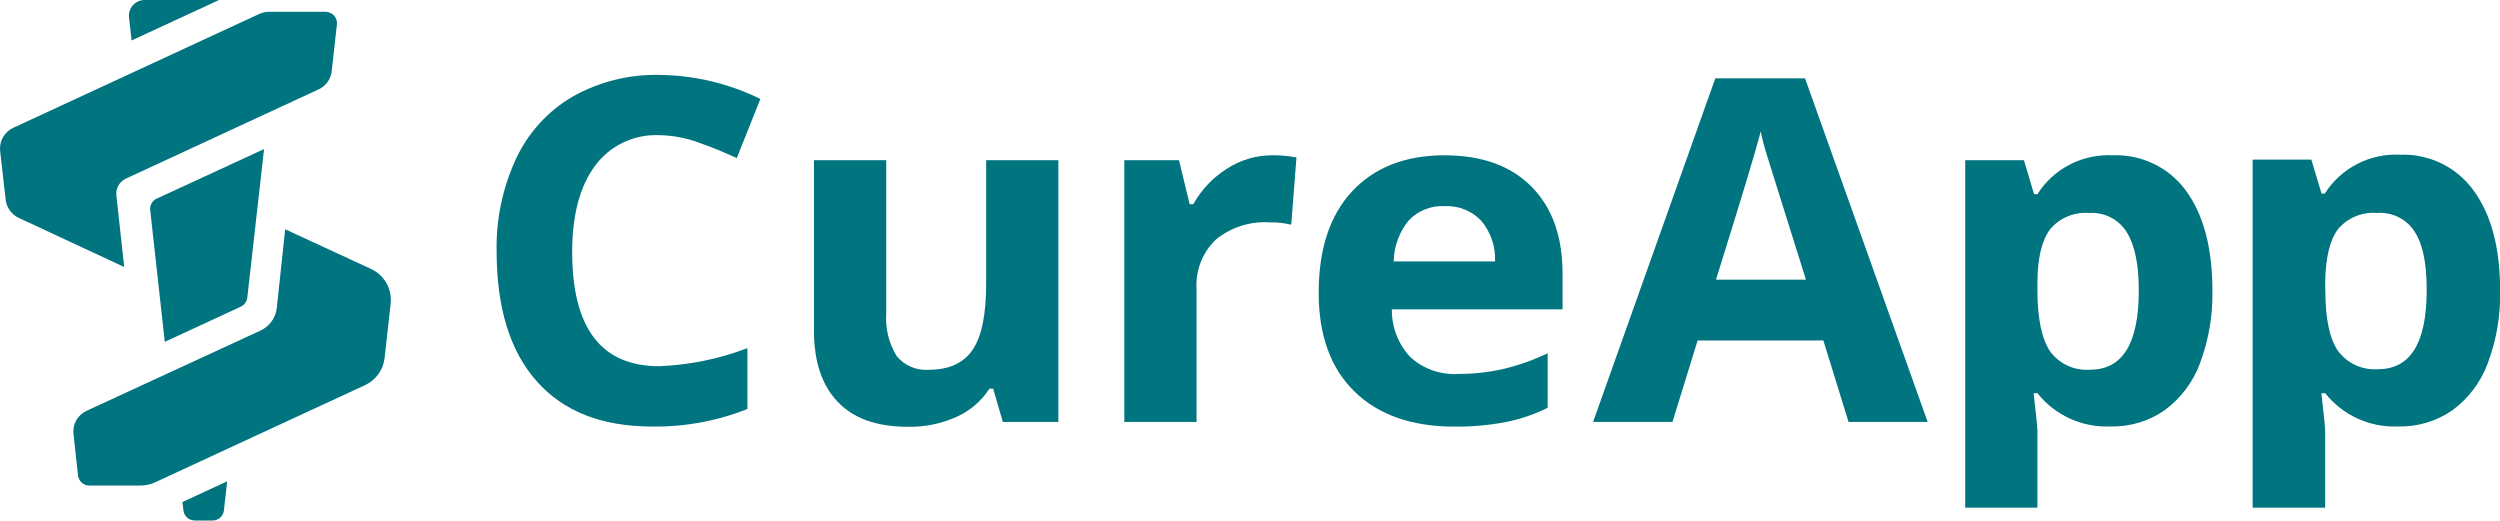
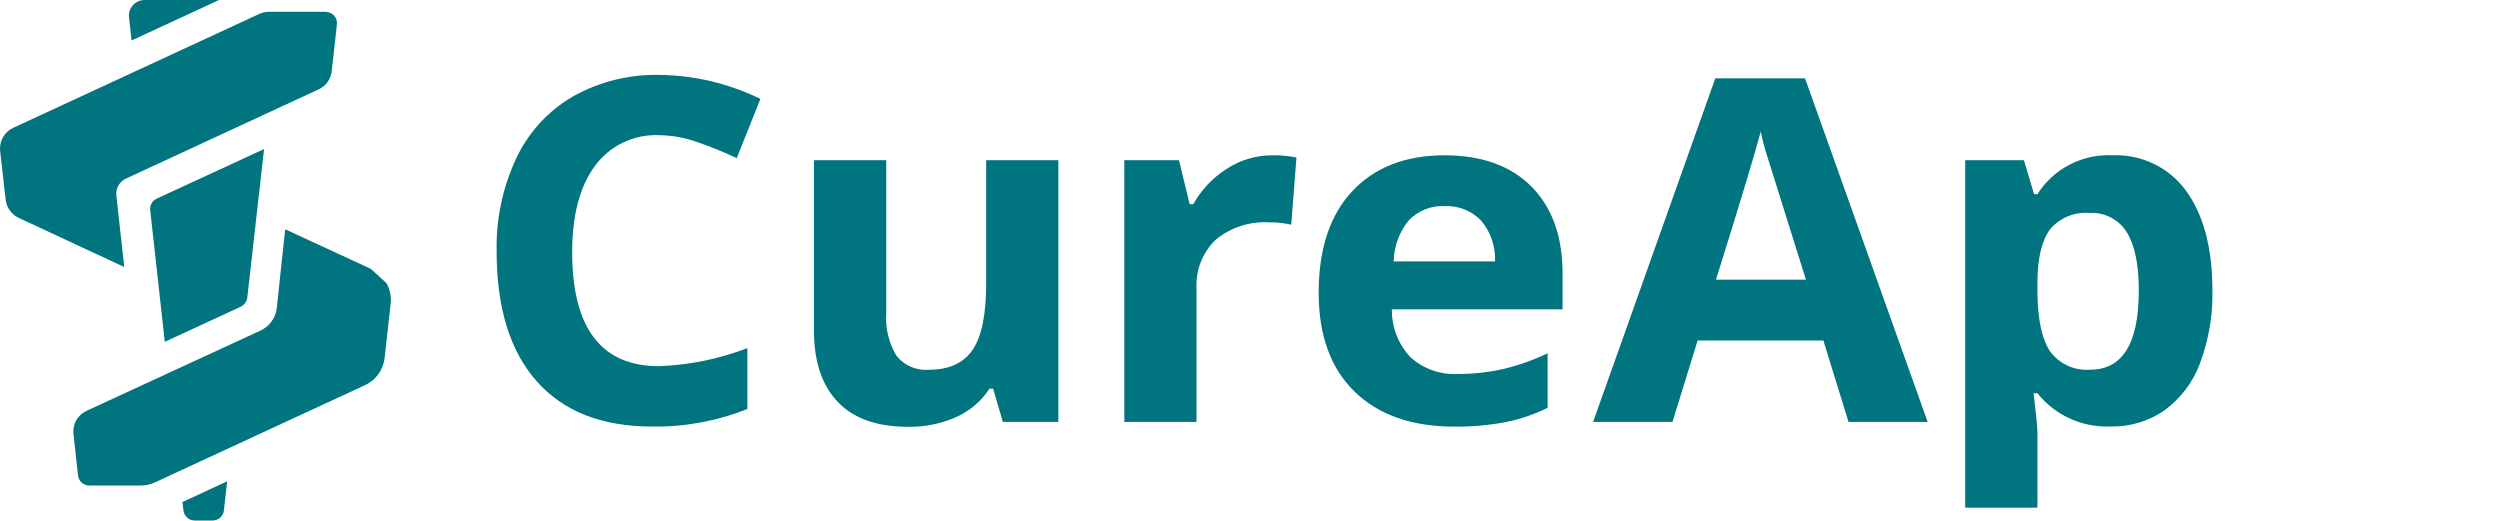
<svg xmlns="http://www.w3.org/2000/svg" fill="none" height="100%" overflow="visible" preserveAspectRatio="none" style="display: block;" viewBox="0 0 120 25" width="100%">
  <g id="Group">
    <path d="M31.637 6.488C31.04 6.463 30.447 6.584 29.909 6.842C29.371 7.1 28.906 7.486 28.555 7.966C27.83 8.951 27.467 10.324 27.464 12.085C27.464 15.746 28.855 17.578 31.637 17.578C33.088 17.522 34.52 17.229 35.875 16.711V19.631C34.423 20.21 32.871 20.497 31.307 20.474C28.892 20.474 27.044 19.749 25.762 18.301C24.479 16.852 23.838 14.773 23.838 12.065C23.805 10.521 24.129 8.991 24.784 7.59C25.364 6.356 26.309 5.325 27.492 4.634C28.755 3.924 30.186 3.566 31.637 3.595C33.324 3.612 34.986 4.007 36.498 4.75L35.364 7.59C34.753 7.303 34.127 7.048 33.488 6.827C32.895 6.612 32.269 6.497 31.637 6.488Z" fill="#00747F" id="Vector" />
    <path d="M48.137 20.254L47.67 18.656H47.493C47.11 19.25 46.562 19.72 45.915 20.01C45.184 20.338 44.388 20.501 43.585 20.486C42.091 20.486 40.965 20.086 40.209 19.287C39.452 18.488 39.07 17.358 39.07 15.876V7.69H42.539V15.029C42.489 15.742 42.658 16.454 43.026 17.07C43.208 17.303 43.446 17.487 43.718 17.605C43.99 17.724 44.287 17.773 44.583 17.749C45.552 17.749 46.253 17.428 46.688 16.787C47.123 16.145 47.339 15.079 47.336 13.591V7.69H50.801V20.254H48.137Z" fill="#00747F" id="Vector_2" />
    <path d="M61.059 7.454C61.452 7.448 61.844 7.483 62.23 7.558L61.98 10.786C61.646 10.705 61.302 10.667 60.958 10.674C60.017 10.61 59.086 10.905 58.358 11.501C58.042 11.806 57.796 12.174 57.636 12.582C57.477 12.989 57.407 13.426 57.433 13.862V20.254H53.968V7.69H56.592L57.103 9.803H57.276C57.662 9.112 58.215 8.527 58.885 8.102C59.531 7.68 60.286 7.455 61.059 7.454Z" fill="#00747F" id="Vector_3" />
    <path d="M69.819 20.478C67.775 20.478 66.177 19.92 65.026 18.804C63.876 17.688 63.299 16.107 63.296 14.062C63.296 11.955 63.833 10.328 64.906 9.18C65.979 8.032 67.454 7.457 69.332 7.454C71.133 7.454 72.53 7.96 73.526 8.973C74.521 9.985 75.013 11.388 75.003 13.183V14.849H66.809C66.797 15.693 67.111 16.509 67.686 17.13C67.993 17.414 68.354 17.633 68.749 17.773C69.143 17.914 69.562 17.974 69.98 17.949C70.71 17.952 71.438 17.873 72.15 17.713C72.886 17.537 73.603 17.284 74.286 16.958V19.575C73.67 19.879 73.016 20.105 72.343 20.246C71.512 20.408 70.666 20.486 69.819 20.478ZM69.332 9.895C69.013 9.878 68.693 9.932 68.396 10.051C68.099 10.17 67.832 10.353 67.614 10.586C67.161 11.142 66.909 11.833 66.898 12.548H71.763C71.794 11.834 71.554 11.134 71.091 10.586C70.866 10.352 70.592 10.169 70.288 10.05C69.984 9.93 69.659 9.878 69.332 9.895Z" fill="#00747F" id="Vector_4" />
    <path d="M88.73 20.254L87.522 16.343H81.486L80.278 20.254H76.468L82.335 3.759H86.641L92.528 20.254H88.73ZM86.685 13.423C85.572 9.881 84.945 7.883 84.806 7.43C84.666 6.978 84.57 6.604 84.516 6.308C84.267 7.272 83.55 9.644 82.367 13.423H86.685Z" fill="#00747F" id="Vector_5" />
    <path d="M97.796 24.369V20.694C97.796 20.531 97.736 19.924 97.615 18.872H97.796C98.211 19.396 98.746 19.814 99.356 20.092C99.966 20.37 100.635 20.5 101.305 20.47C102.23 20.492 103.138 20.221 103.897 19.695C104.675 19.124 105.267 18.339 105.599 17.438C106.018 16.32 106.22 15.134 106.195 13.942C106.195 11.905 105.771 10.307 104.923 9.148C104.524 8.601 103.996 8.161 103.384 7.865C102.773 7.57 102.098 7.429 101.418 7.454C100.702 7.417 99.988 7.57 99.351 7.898C98.715 8.226 98.178 8.717 97.796 9.32H97.635L97.148 7.69H94.331V24.369H97.796ZM97.796 13.583C97.796 12.384 98.013 11.525 98.408 11.002C98.634 10.732 98.923 10.52 99.25 10.385C99.576 10.249 99.931 10.194 100.283 10.223C100.64 10.199 100.997 10.273 101.315 10.437C101.633 10.6 101.899 10.847 102.086 11.15C102.47 11.765 102.662 12.697 102.662 13.946C102.662 16.479 101.885 17.745 100.332 17.745C99.961 17.774 99.59 17.709 99.253 17.555C98.915 17.401 98.623 17.164 98.404 16.866C97.999 16.256 97.796 15.276 97.796 13.926V13.583Z" fill="#00747F" id="Vector_6" />
-     <path d="M111.608 24.369V20.694C111.608 20.531 111.547 19.924 111.426 18.872H111.608C112.023 19.396 112.558 19.815 113.169 20.093C113.78 20.371 114.449 20.5 115.121 20.47C116.046 20.492 116.953 20.22 117.712 19.695C118.489 19.124 119.08 18.339 119.411 17.438C119.831 16.321 120.033 15.134 120.006 13.942C120.006 11.905 119.582 10.307 118.735 9.148C118.337 8.594 117.808 8.146 117.193 7.846C116.578 7.545 115.898 7.401 115.213 7.426C114.497 7.389 113.783 7.542 113.147 7.87C112.51 8.198 111.973 8.689 111.591 9.292H111.435L110.944 7.662H108.127V24.369H111.608ZM111.608 13.583C111.624 12.384 111.829 11.524 112.223 11.002C112.449 10.732 112.738 10.519 113.065 10.384C113.391 10.248 113.746 10.193 114.099 10.223C114.454 10.196 114.81 10.265 115.129 10.424C115.447 10.584 115.716 10.826 115.905 11.126C116.308 11.741 116.481 12.668 116.481 13.922C116.481 16.455 115.704 17.721 114.151 17.721C113.781 17.75 113.41 17.684 113.072 17.53C112.735 17.376 112.443 17.14 112.223 16.842C111.821 16.259 111.616 15.292 111.616 13.942L111.608 13.583Z" fill="#00747F" id="Vector_7" />
-     <path d="M17.806 12.908L13.689 11.006L13.286 14.781C13.261 15.014 13.175 15.236 13.038 15.427C12.9 15.617 12.716 15.769 12.502 15.868L4.155 19.719C3.947 19.814 3.774 19.973 3.662 20.172C3.549 20.37 3.502 20.599 3.527 20.825L3.745 22.823C3.76 22.956 3.824 23.079 3.925 23.169C4.026 23.258 4.157 23.307 4.292 23.306H6.743C6.983 23.306 7.221 23.255 7.439 23.154L13.347 20.418L15.359 19.487L17.52 18.488C17.777 18.369 17.999 18.186 18.164 17.956C18.329 17.726 18.431 17.458 18.462 17.178L18.751 14.577C18.79 14.236 18.72 13.891 18.55 13.591C18.38 13.291 18.12 13.052 17.806 12.908Z" fill="#00747F" id="Vector_8" />
+     <path d="M17.806 12.908L13.689 11.006L13.286 14.781C13.261 15.014 13.175 15.236 13.038 15.427C12.9 15.617 12.716 15.769 12.502 15.868L4.155 19.719C3.947 19.814 3.774 19.973 3.662 20.172C3.549 20.37 3.502 20.599 3.527 20.825L3.745 22.823C3.76 22.956 3.824 23.079 3.925 23.169C4.026 23.258 4.157 23.307 4.292 23.306H6.743C6.983 23.306 7.221 23.255 7.439 23.154L13.347 20.418L15.359 19.487L17.52 18.488C17.777 18.369 17.999 18.186 18.164 17.956C18.329 17.726 18.431 17.458 18.462 17.178L18.751 14.577C18.79 14.236 18.72 13.891 18.55 13.591Z" fill="#00747F" id="Vector_8" />
    <path d="M15.633 0.567H12.912C12.752 0.566 12.594 0.6 12.449 0.667L0.642 6.132C0.432 6.228 0.258 6.387 0.144 6.586C0.03 6.785 -0.018 7.015 0.006 7.243L0.272 9.588C0.294 9.774 0.363 9.951 0.473 10.104C0.582 10.256 0.729 10.378 0.9 10.459L5.962 12.816L5.588 9.404C5.565 9.235 5.596 9.064 5.678 8.915C5.76 8.765 5.888 8.645 6.043 8.573L15.299 4.287C15.469 4.207 15.616 4.085 15.726 3.932C15.835 3.78 15.903 3.602 15.922 3.416L16.172 1.171C16.18 1.095 16.173 1.018 16.149 0.946C16.126 0.874 16.088 0.807 16.037 0.75C15.986 0.693 15.924 0.647 15.854 0.616C15.785 0.585 15.709 0.568 15.633 0.567Z" fill="#00747F" id="Vector_9" />
    <path d="M7.91 16.407L11.556 14.721C11.641 14.681 11.714 14.62 11.769 14.543C11.824 14.467 11.859 14.379 11.87 14.286C12.027 12.887 12.675 7.155 12.675 7.155L7.524 9.532C7.42 9.58 7.334 9.658 7.277 9.757C7.221 9.856 7.197 9.97 7.21 10.083L7.91 16.407Z" fill="#00747F" id="Vector_10" />
    <path d="M6.192 0.831L6.316 1.942L10.514 4.74982e-08H6.944C6.838 -3.74323e-05 6.733 0.022 6.636 0.065C6.539 0.108 6.452 0.171 6.381 0.249C6.31 0.327 6.257 0.42 6.224 0.52C6.191 0.62 6.18 0.726 6.192 0.831Z" fill="#00747F" id="Vector_11" />
    <path d="M10.747 24.513L10.904 23.102L8.759 24.097L8.803 24.497C8.818 24.631 8.882 24.754 8.983 24.844C9.084 24.934 9.215 24.984 9.351 24.984H10.204C10.336 24.984 10.465 24.936 10.565 24.85C10.665 24.763 10.729 24.643 10.747 24.513Z" fill="#00747F" id="Vector_12" />
  </g>
</svg>